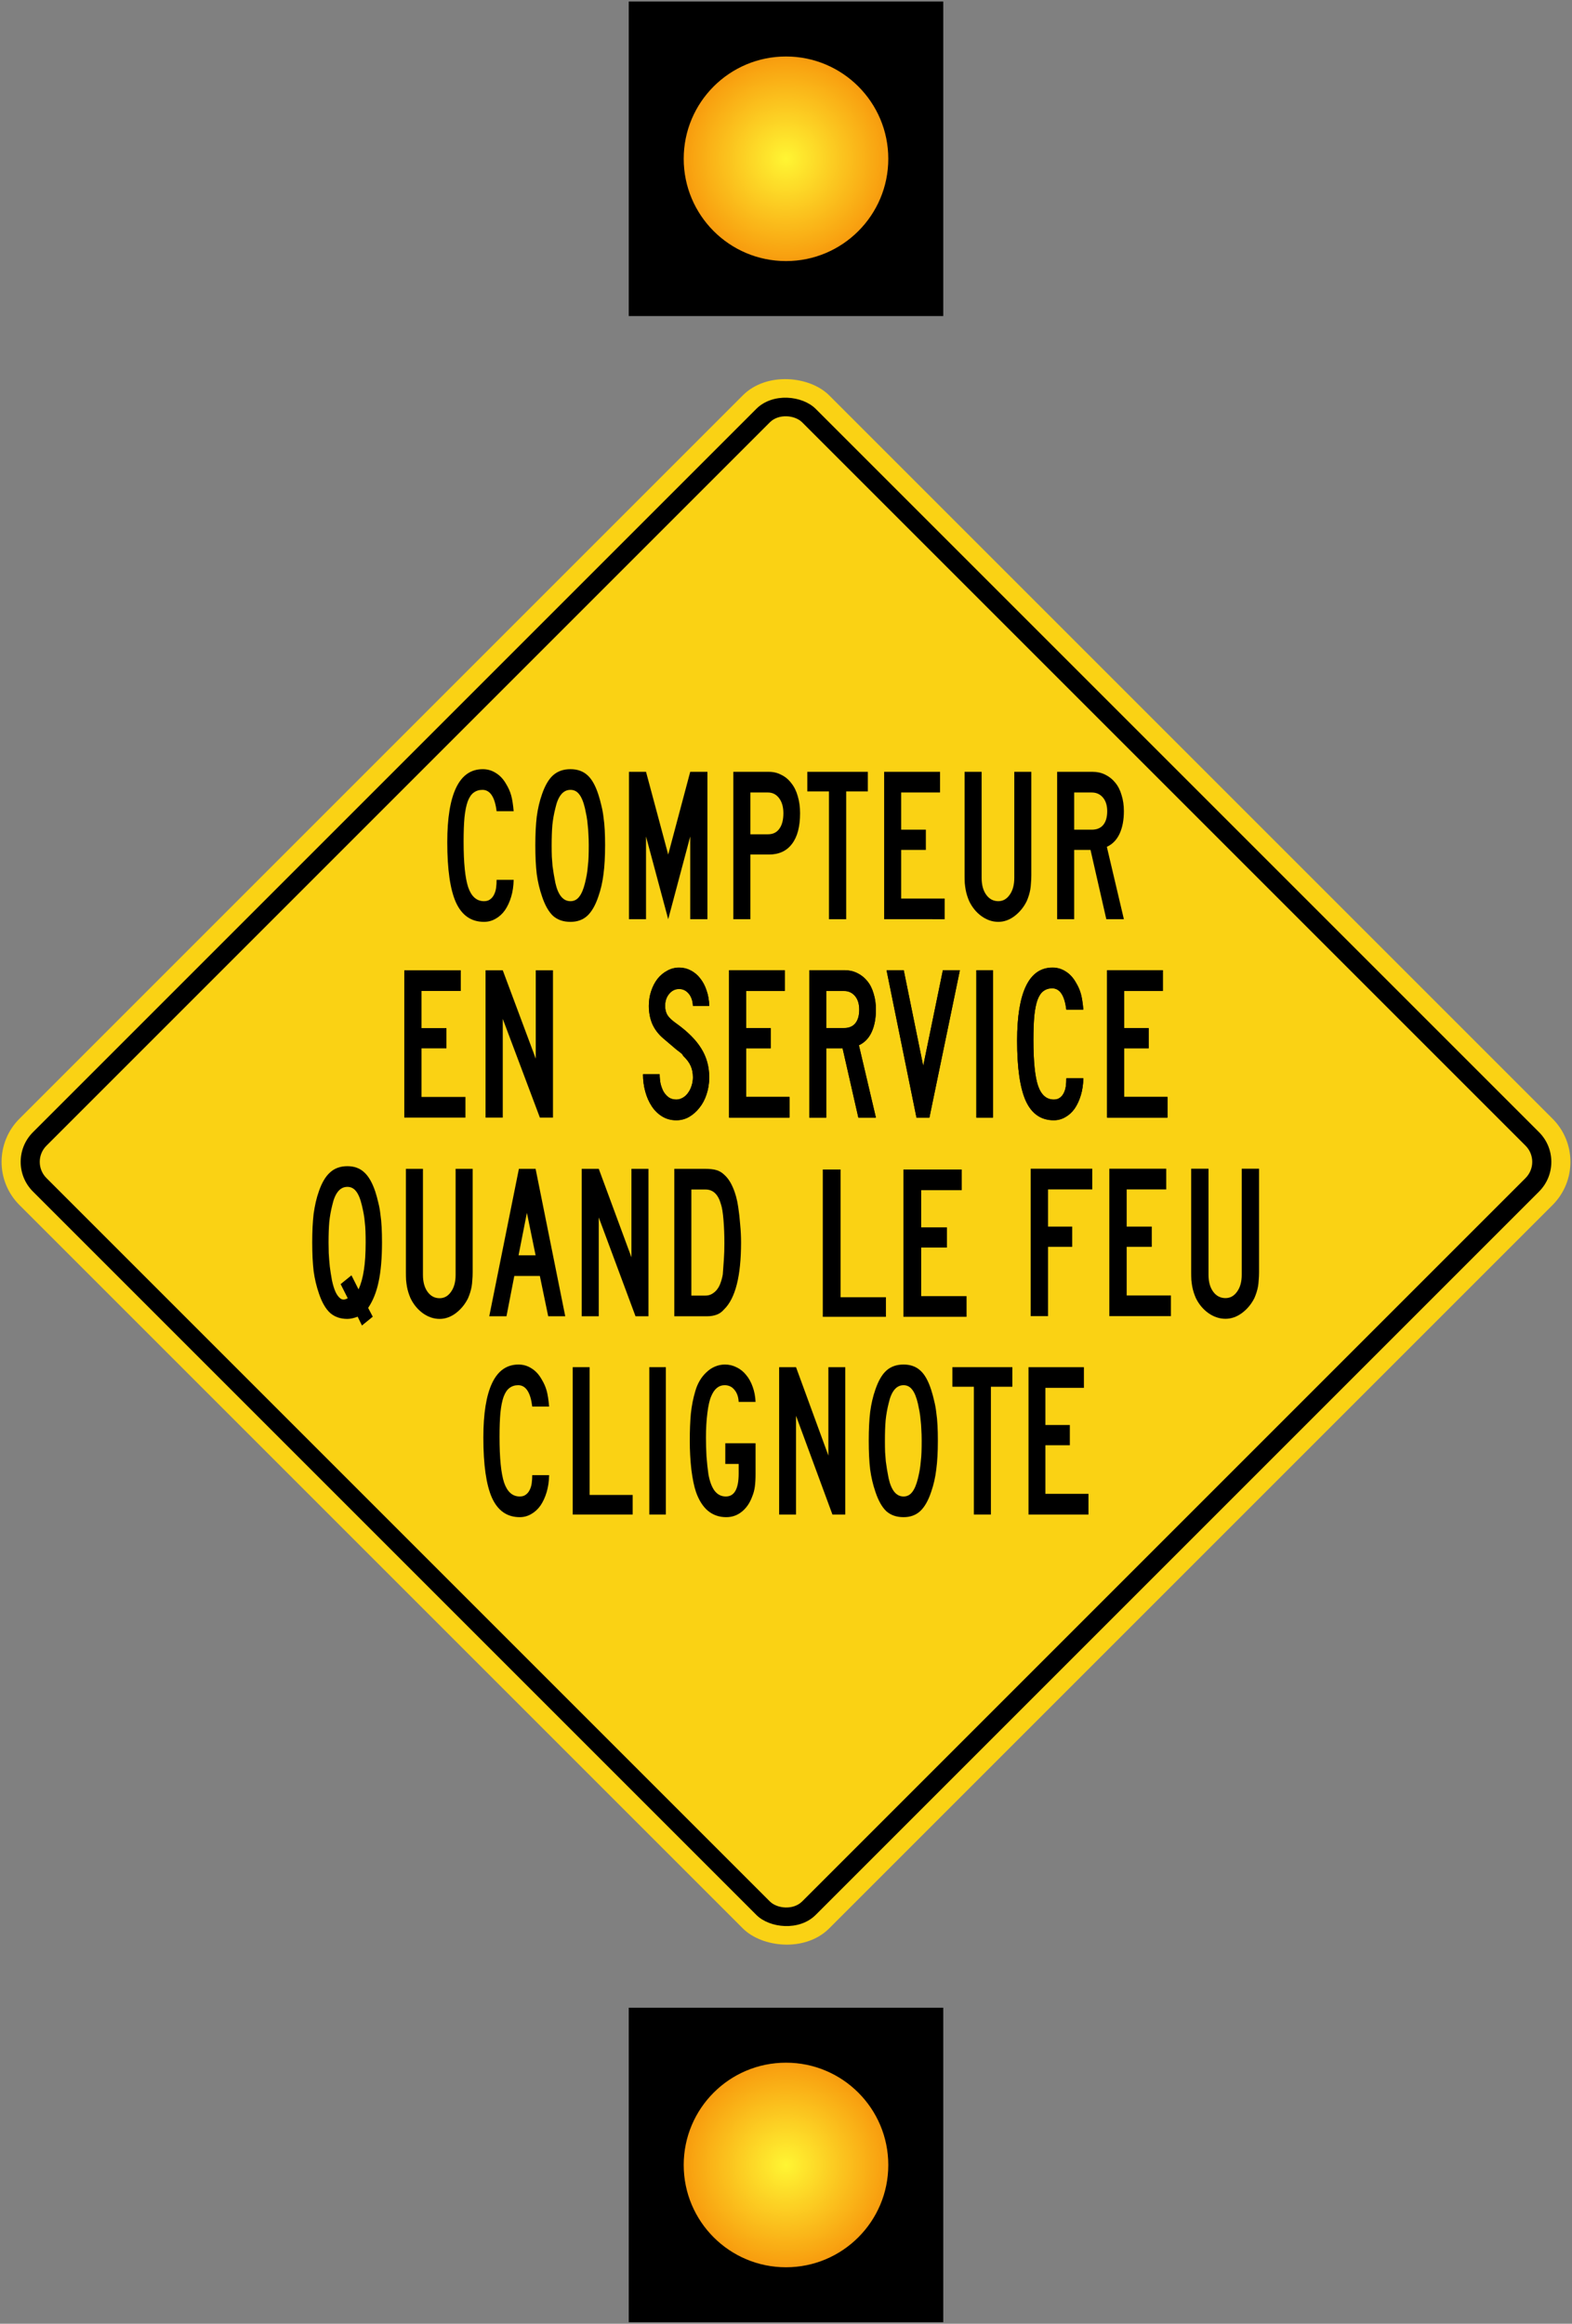
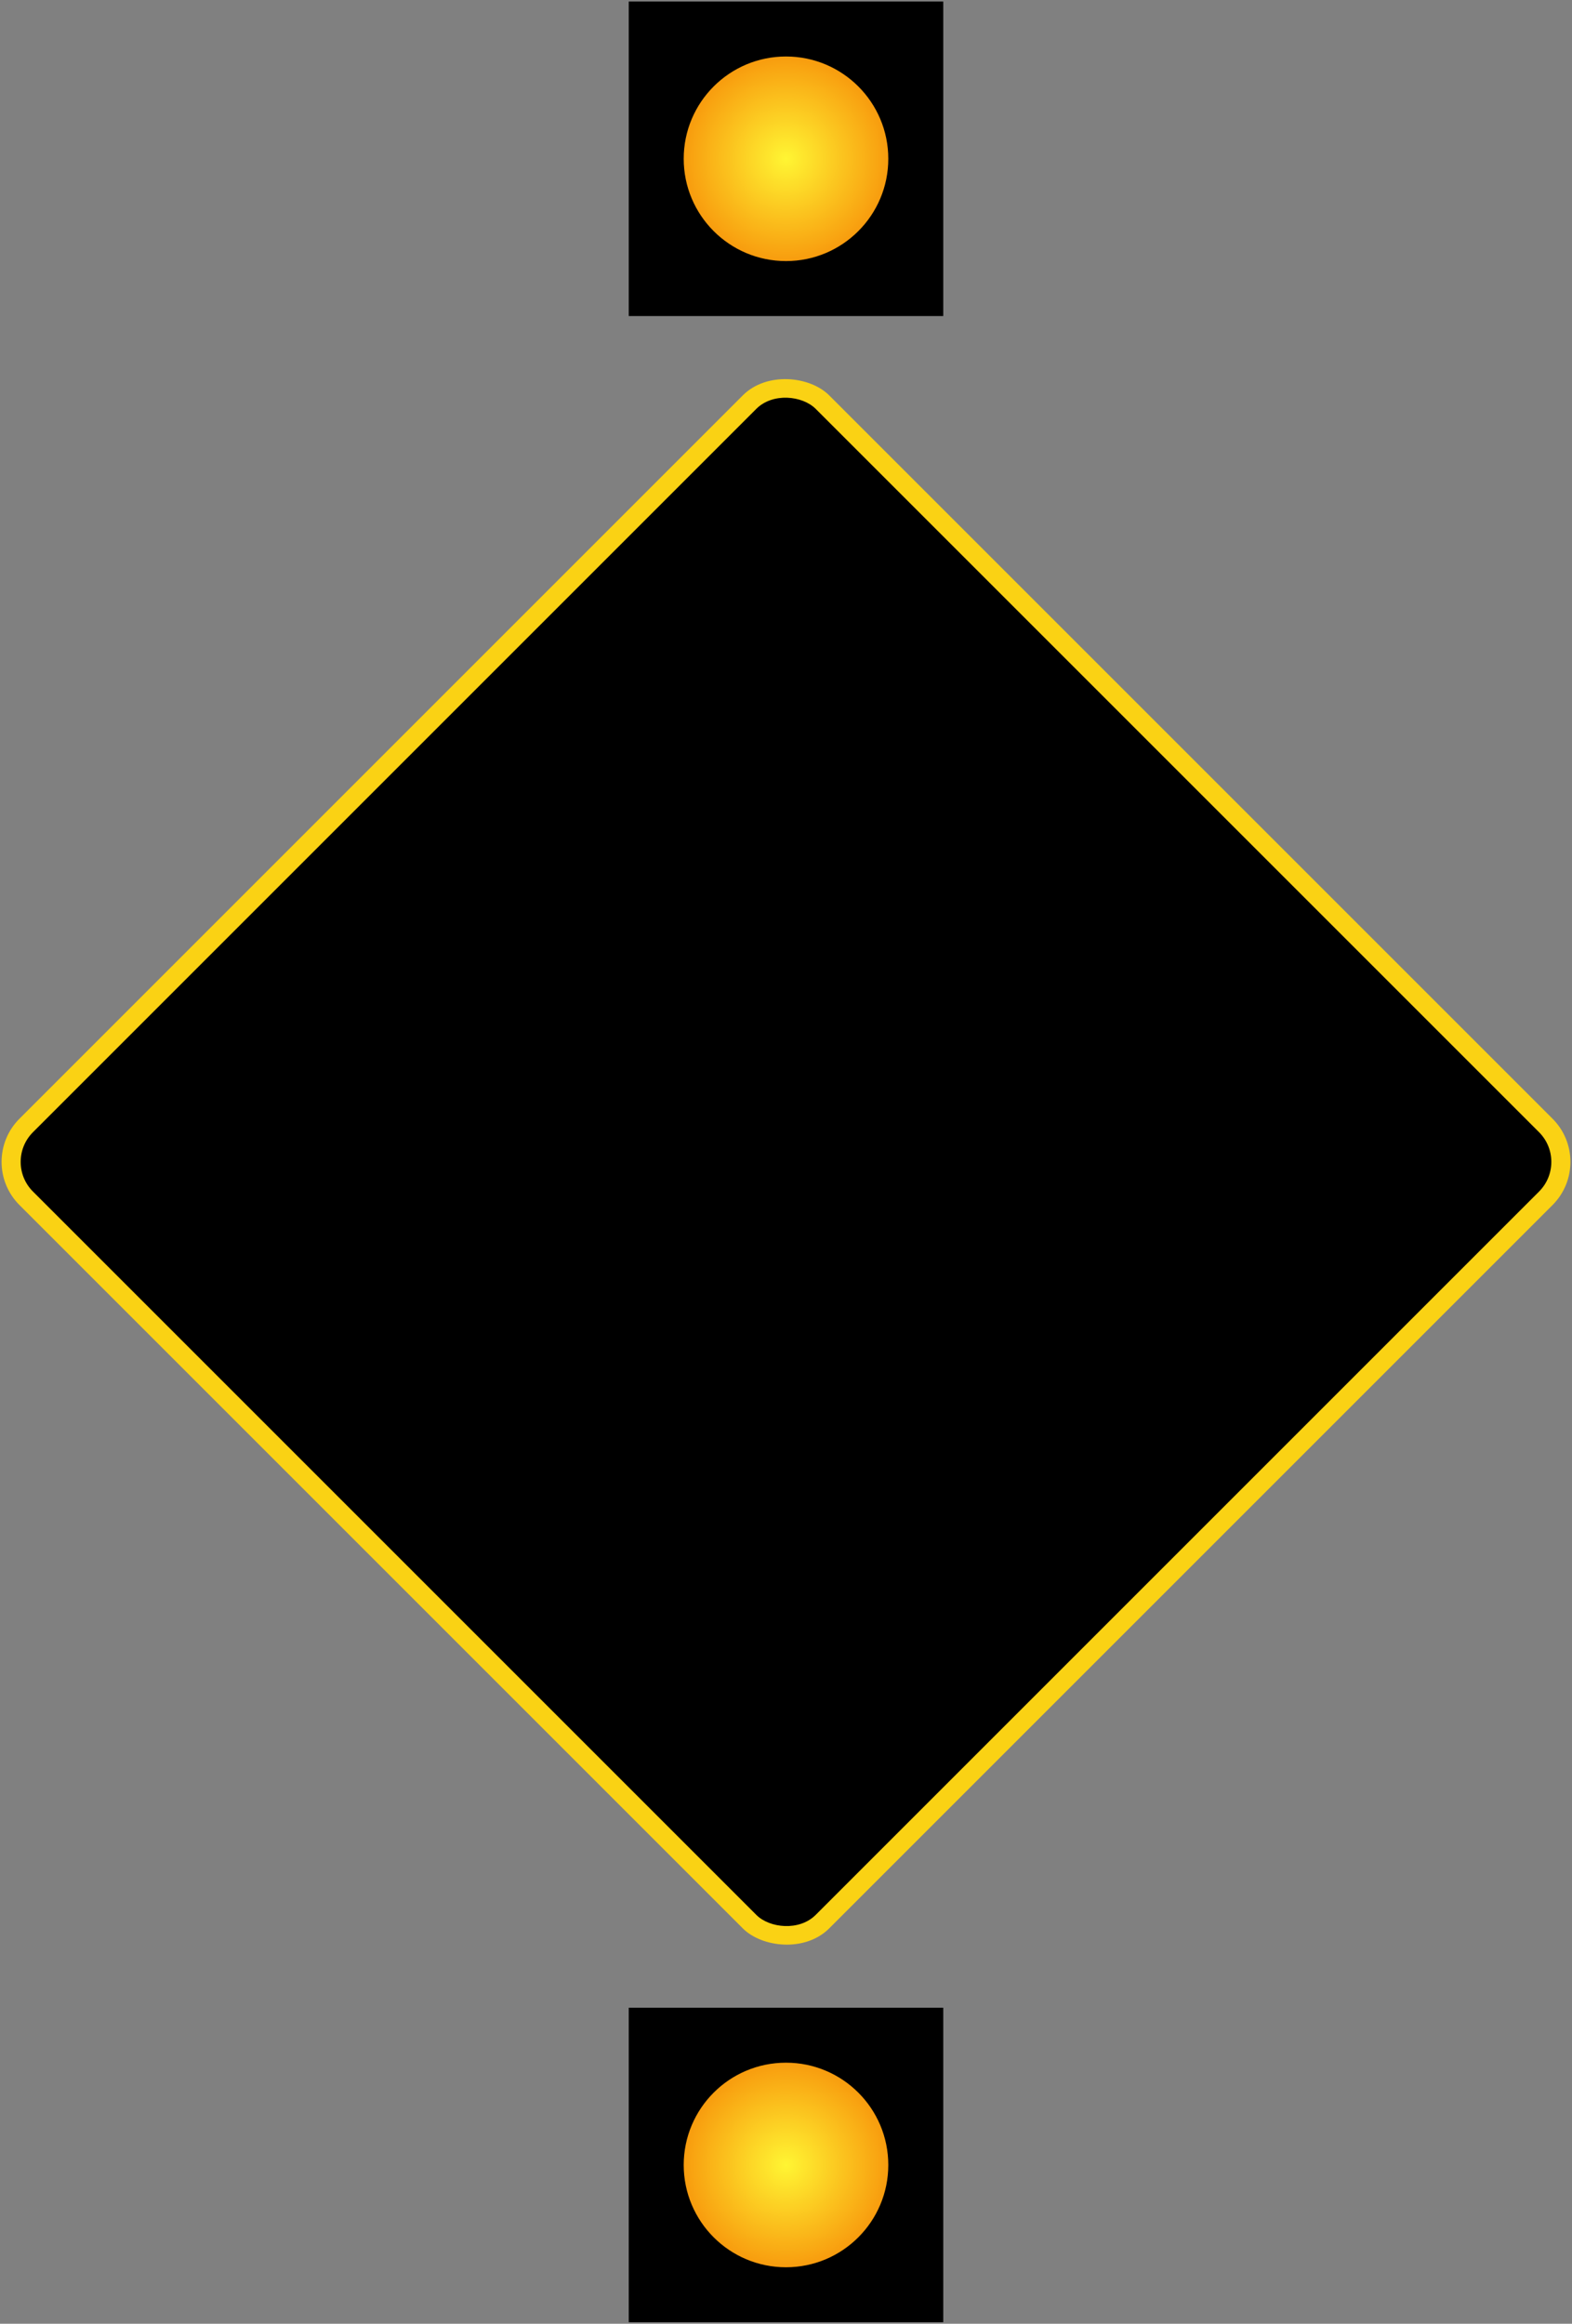
<svg xmlns="http://www.w3.org/2000/svg" xmlns:ns1="http://www.inkscape.org/namespaces/inkscape" xmlns:ns2="http://sodipodi.sourceforge.net/DTD/sodipodi-0.dtd" xmlns:xlink="http://www.w3.org/1999/xlink" width="1029.596mm" height="1522mm" viewBox="0 0 1029.596 1522" version="1.1" id="svg8" ns1:version="0.92.4 (5da689c313, 2019-01-14)" ns2:docname="Ontario_Wb-7.svg">
  <rect x="0" y="0" width="1029.596" height="1522" fill="#808080" stroke="none" />
  <defs id="defs2">
    <radialGradient fx="0" fy="0" cx="0" cy="0" r="1" gradientUnits="userSpaceOnUse" gradientTransform="matrix(84.061,0,0,84.061,2428.52,-1626.209)" spreadMethod="pad" id="radialGradient3010">
      <stop style="stop-opacity:1;stop-color:#fff533" offset="0" id="stop3006" />
      <stop style="stop-opacity:1;stop-color:#f89c0e" offset="1" id="stop3008" />
    </radialGradient>
    <radialGradient ns1:collect="always" xlink:href="#radialGradient3010" id="radialGradient141" gradientUnits="userSpaceOnUse" gradientTransform="matrix(67.003,0,0,-66.999,514.796,-1120.999)" cx="0" cy="0" fx="0" fy="0" r="1" spreadMethod="pad" />
    <radialGradient fx="0" fy="0" cx="0" cy="0" r="1" gradientUnits="userSpaceOnUse" gradientTransform="matrix(84.061,0,0,84.061,2428.52,-1626.209)" spreadMethod="pad" id="radialGradient138">
      <stop style="stop-opacity:1;stop-color:#fff533" offset="0" id="stop134" />
      <stop style="stop-opacity:1;stop-color:#f89c0e" offset="1" id="stop136" />
    </radialGradient>
    <radialGradient ns1:collect="always" xlink:href="#radialGradient3010" id="radialGradient1273" gradientUnits="userSpaceOnUse" gradientTransform="matrix(67.003,0,0,-66.999,514.796,193.001)" cx="0" cy="0" fx="0" fy="0" r="1" spreadMethod="pad" />
  </defs>
  <ns2:namedview id="base" pagecolor="#ffffff" bordercolor="#666666" borderopacity="1.0" ns1:pageopacity="0.0" ns1:pageshadow="2" ns1:zoom="0.0767582" ns1:cx="3165.4638" ns1:cy="2295.5164" ns1:document-units="mm" ns1:current-layer="layer1" showgrid="false" ns1:window-width="1920" ns1:window-height="1057" ns1:window-x="-8" ns1:window-y="-8" ns1:window-maximized="1" showborder="true" ns1:snap-global="false" />
  <g ns1:label="Layer 1" ns1:groupmode="layer" id="layer1" transform="translate(0,1225)">
    <rect y="-1224" x="411.798" height="206" width="206" id="rect133" style="opacity:1;fill:#000000;fill-opacity:1;fill-rule:nonzero;stroke:none;stroke-width:7.079;stroke-linecap:square;stroke-linejoin:round;stroke-miterlimit:5.5;stroke-dasharray:none;stroke-opacity:1" />
    <path ns1:connector-curvature="0" id="path135" style="fill:url(#radialGradient141);stroke:none;stroke-width:3.557" d="m 447.798,-1121 c 0,-37.012 29.993,-67 67,-67 v 0 c 37.003,0 67,29.988 67,67 v 0 c 0,36.994 -29.997,67 -67,67 v 0 c -37.007,0 -67,-30.006 -67,-67" ns2:nodetypes="cccccccc" />
    <rect style="opacity:1;fill:#000000;fill-opacity:1;fill-rule:nonzero;stroke:none;stroke-width:7.079;stroke-linecap:square;stroke-linejoin:round;stroke-miterlimit:5.5;stroke-dasharray:none;stroke-opacity:1" id="rect1269" width="206" height="206" x="411.798" y="90" />
    <path ns2:nodetypes="cccccccc" d="m 447.798,193 c 0,-37.012 29.993,-67 67,-67 v 0 c 37.003,0 67,29.988 67,67 v 0 c 0,36.994 -29.997,67 -67,67 v 0 c -37.007,0 -67,-30.006 -67,-67" style="fill:url(#radialGradient1273);stroke:none;stroke-width:3.557" id="path1271" ns1:connector-curvature="0" />
    <rect style="opacity:1;fill:#fad214;fill-opacity:1;fill-rule:nonzero;stroke:none;stroke-width:11.58;stroke-linecap:round;stroke-linejoin:round;stroke-miterlimit:4;stroke-dasharray:none;stroke-opacity:1" id="rect1383-9" width="750" height="750" x="317.115" y="-339.081" rx="40" ry="40" transform="rotate(-45)" />
    <rect ry="27.5" rx="27.5" y="-326.581" x="329.615" height="725" width="725" id="rect1396-5" style="opacity:1;fill:#000000;fill-opacity:1;fill-rule:nonzero;stroke:none;stroke-width:11.194;stroke-linecap:round;stroke-linejoin:round;stroke-miterlimit:4;stroke-dasharray:none;stroke-opacity:1" transform="rotate(-45)" />
-     <rect ry="15" rx="15" y="-314.081" x="342.115" height="700" width="700" id="rect1398-8" style="opacity:1;fill:#fad214;fill-opacity:1;fill-rule:nonzero;stroke:none;stroke-width:10.808;stroke-linecap:round;stroke-linejoin:round;stroke-miterlimit:4;stroke-dasharray:none;stroke-opacity:1" transform="rotate(-45)" />
    <g aria-label="COMPTEUR" transform="matrix(0.898,0,0,1.113,1,-247.202)" style="font-style:normal;font-variant:normal;font-weight:normal;font-stretch:normal;font-size:129.465px;line-height:1.25;font-family:'Roadgeek 2005 Series C';-inkscape-font-specification:'Roadgeek 2005 Series C';letter-spacing:0px;word-spacing:0px;fill:#000000;fill-opacity:1;stroke:none;stroke-width:3.237" id="text3188">
      <path d="m 361.092,-401.154 q -1.942,-12.558 -10.357,-12.558 -3.754,0 -6.473,1.683 -2.589,1.554 -4.272,5.179 -1.554,3.496 -2.33,9.321 -0.647,5.826 -0.647,14.241 0,18.772 3.366,26.929 3.496,8.156 11.522,8.156 2.719,0 4.402,-1.036 1.813,-1.036 2.848,-2.719 1.165,-1.812 1.554,-4.013 0.388,-2.33 0.388,-4.79 h 12.429 q -0.129,5.438 -1.813,9.969 -1.683,4.531 -4.531,7.897 -2.848,3.237 -6.862,5.049 -3.884,1.813 -8.415,1.813 -13.982,0 -20.455,-11.393 -6.344,-11.393 -6.344,-35.473 0,-21.232 6.473,-32.107 6.473,-10.875 19.42,-10.875 5.308,0 9.71,2.33 4.402,2.201 7.379,6.473 2.46,3.237 3.625,6.603 1.165,3.366 1.813,9.321 z" style="font-style:normal;font-variant:normal;font-weight:normal;font-stretch:normal;font-family:'Roadgeek 2005 Series C';-inkscape-font-specification:'Roadgeek 2005 Series C';fill:#000000;stroke:none;stroke-width:3.237" id="path3953" ns1:connector-curvature="0" />
      <path d="m 440.207,-381.087 q 0,9.969 -1.165,16.96 -1.036,6.991 -3.754,13.205 -3.237,7.768 -8.156,11.393 -4.79,3.496 -12.17,3.496 -7.768,0 -12.688,-3.496 -4.79,-3.625 -8.027,-11.393 -2.719,-6.344 -3.884,-13.205 -1.036,-6.991 -1.036,-16.96 0,-9.839 1.036,-16.83 1.165,-7.121 3.884,-13.335 3.366,-7.768 8.156,-11.134 4.92,-3.496 12.558,-3.496 7.509,0 12.299,3.496 4.79,3.366 8.027,11.393 1.295,3.237 2.201,6.473 1.036,3.237 1.554,6.862 0.647,3.496 0.906,7.638 0.259,4.013 0.259,8.933 z m -11.911,0 q 0,-3.625 -0.259,-6.603 -0.129,-2.978 -0.518,-5.438 -0.259,-2.589 -0.777,-4.92 -0.518,-2.33 -1.165,-4.661 -1.683,-5.826 -4.272,-8.415 -2.46,-2.589 -6.344,-2.589 -8.027,0 -11.005,10.746 -1.554,4.92 -2.201,9.969 -0.518,4.92 -0.518,12.17 0,3.496 0.129,6.473 0.259,2.848 0.518,5.438 0.388,2.46 0.906,4.92 0.518,2.46 1.165,5.049 2.978,10.746 11.005,10.746 3.884,0 6.344,-2.589 2.589,-2.589 4.272,-8.156 0.777,-2.589 1.295,-4.92 0.518,-2.46 0.777,-5.049 0.388,-2.589 0.518,-5.438 0.129,-2.978 0.129,-6.732 z" style="font-style:normal;font-variant:normal;font-weight:normal;font-stretch:normal;font-family:'Roadgeek 2005 Series C';-inkscape-font-specification:'Roadgeek 2005 Series C';fill:#000000;stroke:none;stroke-width:3.237" id="path3955" ns1:connector-curvature="0" />
      <path d="m 502.301,-337.587 v -48.679 l -16.054,48.679 -16.183,-48.679 v 48.679 h -12.429 v -86.741 h 12.429 l 16.183,48.679 16.054,-48.679 h 12.558 v 86.741 z" style="font-style:normal;font-variant:normal;font-weight:normal;font-stretch:normal;font-family:'Roadgeek 2005 Series C';-inkscape-font-specification:'Roadgeek 2005 Series C';fill:#000000;stroke:none;stroke-width:3.237" id="path3957" ns1:connector-curvature="0" />
      <path d="m 582.426,-399.989 q 0,11.911 -5.955,18.125 -5.826,6.214 -16.83,6.214 h -13.464 v 38.063 h -12.429 v -86.741 h 25.893 q 5.049,0 9.192,1.813 4.272,1.683 7.25,4.92 3.107,3.107 4.661,7.638 1.683,4.531 1.683,9.969 z m -12.17,0 q 0,-5.438 -3.107,-8.804 -3.107,-3.366 -8.156,-3.366 h -12.817 v 24.598 h 12.817 q 5.438,0 8.286,-3.237 2.978,-3.237 2.978,-9.192 z" style="font-style:normal;font-variant:normal;font-weight:normal;font-stretch:normal;font-family:'Roadgeek 2005 Series C';-inkscape-font-specification:'Roadgeek 2005 Series C';fill:#000000;stroke:none;stroke-width:3.237" id="path3959" ns1:connector-curvature="0" />
      <path d="m 616.054,-412.806 v 75.219 h -12.558 v -75.219 h -15.795 v -11.522 h 44.147 v 11.522 z" style="font-style:normal;font-variant:normal;font-weight:normal;font-stretch:normal;font-family:'Roadgeek 2005 Series C';-inkscape-font-specification:'Roadgeek 2005 Series C';fill:#000000;stroke:none;stroke-width:3.237" id="path3961" ns1:connector-curvature="0" />
      <path d="m 643.742,-337.587 v -86.741 h 40.781 v 12.17 h -28.353 v 21.88 h 17.996 v 11.911 h -17.996 v 28.612 h 31.719 v 12.17 z" style="font-style:normal;font-variant:normal;font-weight:normal;font-stretch:normal;font-family:'Roadgeek 2005 Series C';-inkscape-font-specification:'Roadgeek 2005 Series C';fill:#000000;stroke:none;stroke-width:3.237" id="path3963" ns1:connector-curvature="0" />
      <path d="m 751.084,-363.48 q 0,2.589 -0.259,4.661 -0.129,2.071 -0.518,3.884 -0.388,1.683 -1.036,3.366 -0.647,1.683 -1.554,3.366 -3.237,5.308 -8.933,8.804 -5.567,3.366 -11.781,3.366 -6.473,0 -12.299,-3.366 -5.696,-3.366 -8.933,-8.804 -0.906,-1.683 -1.554,-3.366 -0.647,-1.683 -1.036,-3.366 -0.388,-1.812 -0.647,-3.884 -0.129,-2.071 -0.129,-4.661 v -60.848 h 12.429 v 62.402 q 0,6.214 3.366,9.969 3.366,3.754 8.804,3.754 5.049,0 8.286,-3.754 3.366,-3.754 3.366,-9.969 v -62.402 h 12.429 z" style="font-style:normal;font-variant:normal;font-weight:normal;font-stretch:normal;font-family:'Roadgeek 2005 Series C';-inkscape-font-specification:'Roadgeek 2005 Series C';fill:#000000;stroke:none;stroke-width:3.237" id="path3965" ns1:connector-curvature="0" />
      <path d="m 805.781,-337.587 -11.522,-40.781 h -11.911 v 40.781 h -12.429 v -86.741 h 25.893 q 5.049,0 9.192,1.683 4.272,1.683 7.25,4.661 3.107,2.978 4.661,7.379 1.683,4.272 1.683,9.451 0,7.768 -3.107,13.205 -3.107,5.438 -9.321,7.768 l 12.429,42.594 z m 0.647,-63.567 q 0,-5.049 -3.107,-8.027 -3.107,-2.978 -8.156,-2.978 h -12.817 v 21.88 h 12.817 q 5.438,0 8.286,-2.719 2.978,-2.848 2.978,-8.156 z" style="font-style:normal;font-variant:normal;font-weight:normal;font-stretch:normal;font-family:'Roadgeek 2005 Series C';-inkscape-font-specification:'Roadgeek 2005 Series C';fill:#000000;stroke:none;stroke-width:3.237" id="path3967" ns1:connector-curvature="0" />
    </g>
    <g aria-label="CLIGNOTE" transform="matrix(0.894,0,0,1.118,199.065,-528.202)" style="font-style:normal;font-variant:normal;font-weight:normal;font-stretch:normal;font-size:128.84px;line-height:1.25;font-family:'Roadgeek 2005 Series C';-inkscape-font-specification:'Roadgeek 2005 Series C';letter-spacing:0px;word-spacing:0px;fill:#000000;fill-opacity:1;stroke:none;stroke-width:3.221" id="text3251">
      <path d="m 167.263,200.756 q -1.933,-12.498 -10.307,-12.498 -3.736,0 -6.442,1.675 -2.577,1.546 -4.252,5.154 -1.546,3.479 -2.319,9.277 -0.644,5.798 -0.644,14.172 0,18.682 3.35,26.799 3.479,8.117 11.467,8.117 2.706,0 4.381,-1.031 1.804,-1.031 2.834,-2.706 1.16,-1.804 1.546,-3.994 0.387,-2.319 0.387,-4.767 h 12.369 q -0.129,5.411 -1.804,9.921 -1.675,4.509 -4.509,7.859 -2.834,3.221 -6.829,5.025 -3.865,1.804 -8.375,1.804 -13.915,0 -20.357,-11.338 -6.313,-11.338 -6.313,-35.302 0,-21.13 6.442,-31.952 6.442,-10.823 19.326,-10.823 5.282,0 9.663,2.319 4.381,2.19 7.344,6.442 2.448,3.221 3.608,6.571 1.16,3.35 1.804,9.277 z" style="font-style:normal;font-variant:normal;font-weight:normal;font-stretch:normal;font-family:'Roadgeek 2005 Series C';-inkscape-font-specification:'Roadgeek 2005 Series C';fill:#000000;stroke:none;stroke-width:3.221" id="path3921" ns1:connector-curvature="0" />
      <path d="m 196.909,264.017 v -86.323 h 12.369 v 74.856 h 31.566 v 11.467 z" style="font-style:normal;font-variant:normal;font-weight:normal;font-stretch:normal;font-family:'Roadgeek 2005 Series C';-inkscape-font-specification:'Roadgeek 2005 Series C';fill:#000000;stroke:none;stroke-width:3.221" id="path3923" ns1:connector-curvature="0" />
      <path d="m 253.025,264.017 v -86.323 h 12.111 v 86.323 z" style="font-style:normal;font-variant:normal;font-weight:normal;font-stretch:normal;font-family:'Roadgeek 2005 Series C';-inkscape-font-specification:'Roadgeek 2005 Series C';fill:#000000;stroke:none;stroke-width:3.221" id="path3925" ns1:connector-curvature="0" />
      <path d="m 330.868,240.052 q 0,4.509 -0.515,7.602 -0.515,3.092 -1.933,5.798 -2.577,5.669 -7.602,8.89 -4.896,3.221 -11.467,3.221 -7.73,0 -13.399,-3.736 -5.54,-3.736 -8.761,-11.08 -2.061,-4.896 -3.35,-13.013 -1.16,-8.246 -1.16,-16.749 0,-9.148 0.773,-15.976 0.902,-6.957 3.221,-13.142 1.16,-3.35 3.221,-6.184 2.19,-2.963 5.025,-5.025 2.834,-2.19 6.313,-3.35 3.479,-1.16 7.215,-1.16 4.638,0 8.632,1.675 3.994,1.546 6.957,4.509 2.963,2.834 4.767,6.957 1.804,3.994 2.061,8.761 h -12.369 q -0.258,-4.381 -3.092,-7.086 -2.706,-2.706 -7.215,-2.706 -6.442,0 -9.792,6.442 -1.804,3.221 -2.834,9.921 -1.031,6.571 -1.031,14.301 0,5.411 0.387,10.951 0.515,5.54 1.417,10.565 1.417,6.313 4.509,9.663 3.221,3.35 8.246,3.35 9.405,0 9.405,-13.399 v -5.669 h -9.792 V 222.273 h 22.161 z" style="font-style:normal;font-variant:normal;font-weight:normal;font-stretch:normal;font-family:'Roadgeek 2005 Series C';-inkscape-font-specification:'Roadgeek 2005 Series C';fill:#000000;stroke:none;stroke-width:3.221" id="path3927" ns1:connector-curvature="0" />
      <path d="m 387.184,264.017 -26.67,-57.849 v 57.849 h -12.369 v -86.323 h 12.369 l 23.707,51.794 v -51.794 h 12.369 v 86.323 z" style="font-style:normal;font-variant:normal;font-weight:normal;font-stretch:normal;font-family:'Roadgeek 2005 Series C';-inkscape-font-specification:'Roadgeek 2005 Series C';fill:#000000;stroke:none;stroke-width:3.221" id="path3929" ns1:connector-curvature="0" />
      <path d="m 464.421,220.726 q 0,9.921 -1.16,16.878 -1.031,6.957 -3.736,13.142 -3.221,7.73 -8.117,11.338 -4.767,3.479 -12.111,3.479 -7.73,0 -12.626,-3.479 -4.767,-3.608 -7.988,-11.338 -2.706,-6.313 -3.865,-13.142 -1.031,-6.957 -1.031,-16.878 0,-9.792 1.031,-16.749 1.16,-7.086 3.865,-13.271 3.35,-7.73 8.117,-11.08 4.896,-3.479 12.498,-3.479 7.473,0 12.24,3.479 4.767,3.35 7.988,11.338 1.288,3.221 2.19,6.442 1.031,3.221 1.546,6.829 0.644,3.479 0.902,7.602 0.258,3.994 0.258,8.89 z m -11.853,0 q 0,-3.608 -0.258,-6.571 -0.129,-2.963 -0.515,-5.411 -0.258,-2.577 -0.773,-4.896 -0.515,-2.319 -1.16,-4.638 -1.675,-5.798 -4.252,-8.375 -2.448,-2.577 -6.313,-2.577 -7.988,0 -10.951,10.694 -1.546,4.896 -2.19,9.921 -0.515,4.896 -0.515,12.111 0,3.479 0.129,6.442 0.258,2.834 0.515,5.411 0.387,2.448 0.902,4.896 0.515,2.448 1.16,5.025 2.963,10.694 10.951,10.694 3.865,0 6.313,-2.577 2.577,-2.577 4.252,-8.117 0.773,-2.577 1.288,-4.896 0.515,-2.448 0.773,-5.025 0.387,-2.577 0.515,-5.411 0.129,-2.963 0.129,-6.7 z" style="font-style:normal;font-variant:normal;font-weight:normal;font-stretch:normal;font-family:'Roadgeek 2005 Series C';-inkscape-font-specification:'Roadgeek 2005 Series C';fill:#000000;stroke:none;stroke-width:3.221" id="path3931" ns1:connector-curvature="0" />
-       <path d="m 503.283,189.161 v 74.856 h -12.498 v -74.856 h -15.719 v -11.467 h 43.935 v 11.467 z" style="font-style:normal;font-variant:normal;font-weight:normal;font-stretch:normal;font-family:'Roadgeek 2005 Series C';-inkscape-font-specification:'Roadgeek 2005 Series C';fill:#000000;stroke:none;stroke-width:3.221" id="path3933" ns1:connector-curvature="0" />
+       <path d="m 503.283,189.161 h -12.498 v -74.856 h -15.719 v -11.467 h 43.935 v 11.467 z" style="font-style:normal;font-variant:normal;font-weight:normal;font-stretch:normal;font-family:'Roadgeek 2005 Series C';-inkscape-font-specification:'Roadgeek 2005 Series C';fill:#000000;stroke:none;stroke-width:3.221" id="path3933" ns1:connector-curvature="0" />
      <path d="m 530.837,264.017 v -86.323 h 40.585 v 12.111 h -28.216 v 21.774 h 17.909 v 11.853 h -17.909 v 28.474 h 31.566 v 12.111 z" style="font-style:normal;font-variant:normal;font-weight:normal;font-stretch:normal;font-family:'Roadgeek 2005 Series C';-inkscape-font-specification:'Roadgeek 2005 Series C';fill:#000000;stroke:none;stroke-width:3.221" id="path3935" ns1:connector-curvature="0" />
    </g>
    <g aria-label="SERVICE" transform="matrix(0.897,0,0,1.114,175.177,-528.202)" style="font-style:normal;font-variant:normal;font-weight:normal;font-stretch:normal;font-size:129.289px;line-height:1.25;font-family:'Roadgeek 2005 Series C';-inkscape-font-specification:'Roadgeek 2005 Series C';letter-spacing:0px;word-spacing:0px;fill:#000000;fill-opacity:1;stroke:none;stroke-width:3.232" id="text3283-3">
      <path d="m 322.544,7.987 q 0,5.301 -1.939,9.955 -1.81,4.525 -5.172,7.887 -3.232,3.362 -7.628,5.43 -4.267,1.939 -9.309,1.939 -5.689,0 -10.214,-2.198 -4.525,-2.198 -7.628,-5.947 -3.103,-3.749 -4.784,-8.662 -1.681,-4.913 -1.681,-10.214 h 12.153 q 0,2.715 0.646,5.43 0.776,2.586 2.198,4.784 1.551,2.069 3.749,3.362 2.327,1.293 5.559,1.293 2.456,0 4.654,-1.034 2.327,-1.034 3.879,-2.844 1.681,-1.81 2.586,-4.137 1.034,-2.456 1.034,-5.042 0,-3.749 -1.551,-6.594 -1.551,-2.974 -5.43,-5.947 -0.646,-0.646 -0.517,-0.646 0.129,-0.129 -0.776,-0.776 -0.905,-0.646 -3.879,-2.456 -2.844,-1.939 -9.438,-6.464 -5.301,-3.62 -8.016,-8.404 -2.586,-4.913 -2.586,-10.731 0,-4.654 1.681,-8.662 1.681,-4.137 4.654,-7.24 3.103,-3.103 7.111,-4.784 4.008,-1.81 8.662,-1.81 4.654,0 8.533,1.681 4.008,1.681 6.852,4.654 2.974,2.974 4.654,7.111 1.81,4.137 1.939,9.05 h -11.895 q -0.259,-4.525 -3.103,-7.24 -2.844,-2.715 -6.982,-2.715 -4.267,0 -7.24,2.844 -2.974,2.844 -2.974,7.111 0,3.232 1.681,5.43 1.681,2.198 6.464,4.913 12.541,7.24 18.23,14.739 5.818,7.499 5.818,16.937 z" style="font-style:normal;font-variant:normal;font-weight:normal;font-stretch:normal;font-family:'Roadgeek 2005 Series C';-inkscape-font-specification:'Roadgeek 2005 Series C';fill:#000000;stroke-width:3.232" id="path3938" ns1:connector-curvature="0" />
      <path d="m 337.04,31.647 v -86.624 h 40.726 v 12.153 h -28.314 v 21.85 h 17.971 v 11.895 h -17.971 V 19.494 h 31.676 V 31.647 Z" style="font-style:normal;font-variant:normal;font-weight:normal;font-stretch:normal;font-family:'Roadgeek 2005 Series C';-inkscape-font-specification:'Roadgeek 2005 Series C';fill:#000000;stroke-width:3.232" id="path3940" ns1:connector-curvature="0" />
      <path d="M 431.438,31.647 419.931,-9.079 H 408.036 V 31.647 h -12.412 v -86.624 h 25.858 q 5.042,0 9.18,1.681 4.267,1.681 7.24,4.654 3.103,2.974 4.654,7.369 1.681,4.267 1.681,9.438 0,7.757 -3.103,13.188 -3.103,5.43 -9.309,7.757 l 12.412,42.536 z m 0.646,-63.481 q 0,-5.042 -3.103,-8.016 -3.103,-2.974 -8.145,-2.974 h -12.8 v 21.85 h 12.8 q 5.43,0 8.275,-2.715 2.974,-2.844 2.974,-8.145 z" style="font-style:normal;font-variant:normal;font-weight:normal;font-stretch:normal;font-family:'Roadgeek 2005 Series C';-inkscape-font-specification:'Roadgeek 2005 Series C';fill:#000000;stroke-width:3.232" id="path3942" ns1:connector-curvature="0" />
      <path d="m 483.319,31.647 h -9.438 l -21.85,-86.624 h 12.541 l 14.222,56.241 14.351,-56.241 h 12.412 z" style="font-style:normal;font-variant:normal;font-weight:normal;font-stretch:normal;font-family:'Roadgeek 2005 Series C';-inkscape-font-specification:'Roadgeek 2005 Series C';fill:#000000;stroke-width:3.232" id="path3944" ns1:connector-curvature="0" />
      <path d="m 517.591,31.647 v -86.624 h 12.153 V 31.647 Z" style="font-style:normal;font-variant:normal;font-weight:normal;font-stretch:normal;font-family:'Roadgeek 2005 Series C';-inkscape-font-specification:'Roadgeek 2005 Series C';fill:#000000;stroke-width:3.232" id="path3946" ns1:connector-curvature="0" />
      <path d="m 583.294,-31.834 q -1.939,-12.541 -10.343,-12.541 -3.749,0 -6.464,1.681 -2.586,1.551 -4.267,5.172 -1.551,3.491 -2.327,9.309 -0.646,5.818 -0.646,14.222 0,18.747 3.362,26.892 3.491,8.145 11.507,8.145 2.715,0 4.396,-1.034 1.81,-1.034 2.844,-2.715 1.164,-1.81 1.551,-4.008 0.388,-2.327 0.388,-4.784 h 12.412 q -0.129,5.43 -1.81,9.955 -1.681,4.525 -4.525,7.887 -2.844,3.232 -6.852,5.042 -3.879,1.81 -8.404,1.81 -13.963,0 -20.428,-11.377 -6.335,-11.377 -6.335,-35.425 0,-21.203 6.464,-32.064 6.464,-10.86 19.393,-10.86 5.301,0 9.697,2.327 4.396,2.198 7.369,6.464 2.457,3.232 3.62,6.594 1.164,3.362 1.81,9.309 z" style="font-style:normal;font-variant:normal;font-weight:normal;font-stretch:normal;font-family:'Roadgeek 2005 Series C';-inkscape-font-specification:'Roadgeek 2005 Series C';fill:#000000;stroke-width:3.232" id="path3948" ns1:connector-curvature="0" />
      <path d="m 613.042,31.647 v -86.624 h 40.726 v 12.153 h -28.314 v 21.85 h 17.971 v 11.895 h -17.971 V 19.494 h 31.676 V 31.647 Z" style="font-style:normal;font-variant:normal;font-weight:normal;font-stretch:normal;font-family:'Roadgeek 2005 Series C';-inkscape-font-specification:'Roadgeek 2005 Series C';fill:#000000;stroke-width:3.232" id="path3950" ns1:connector-curvature="0" />
    </g>
    <g aria-label="EN" transform="matrix(0.903,0,0,1.107,264.798,-788.202)" style="font-style:normal;font-variant:normal;font-weight:normal;font-stretch:normal;font-size:130.062px;line-height:1.25;font-family:'Roadgeek 2005 Series C';-inkscape-font-specification:'Roadgeek 2005 Series C';letter-spacing:0px;word-spacing:0px;fill:#000000;fill-opacity:1;stroke:none;stroke-width:3.252" id="text3400">
      <path d="M 1.6784668e-7,266.662 V 179.521 H 40.97 v 12.226 H 12.486 v 21.981 H 30.565 v 11.966 H 12.486 v 28.744 h 31.865 v 12.226 z" style="font-style:normal;font-variant:normal;font-weight:normal;font-stretch:normal;font-family:'Roadgeek 2005 Series C';-inkscape-font-specification:'Roadgeek 2005 Series C';fill:#000000;stroke:none;stroke-width:3.252" id="path3465" ns1:connector-curvature="0" />
      <path d="M 98.343,266.662 71.42,208.264 v 58.398 H 58.934 V 179.521 H 71.42 L 95.352,231.806 V 179.521 h 12.486 v 87.142 z" style="font-style:normal;font-variant:normal;font-weight:normal;font-stretch:normal;font-family:'Roadgeek 2005 Series C';-inkscape-font-specification:'Roadgeek 2005 Series C';fill:#000000;stroke:none;stroke-width:3.252" id="path3467" ns1:connector-curvature="0" />
    </g>
    <g aria-label="SERVICE" transform="matrix(0.897,0,0,1.114,264.798,-788.202)" style="font-style:normal;font-variant:normal;font-weight:normal;font-stretch:normal;font-size:129.289px;line-height:1.25;font-family:'Roadgeek 2005 Series C';-inkscape-font-specification:'Roadgeek 2005 Series C';letter-spacing:0px;word-spacing:0px;fill:#000000;fill-opacity:1;stroke:none;stroke-width:3.232" id="text3414">
      <path d="m 222.661,241.277 q 0,5.301 -1.939,9.955 -1.81,4.525 -5.172,7.887 -3.232,3.362 -7.628,5.43 -4.267,1.939 -9.309,1.939 -5.689,0 -10.214,-2.198 -4.525,-2.198 -7.628,-5.947 -3.103,-3.749 -4.784,-8.662 -1.681,-4.913 -1.681,-10.214 h 12.153 q 0,2.715 0.646,5.43 0.776,2.586 2.198,4.784 1.551,2.069 3.749,3.362 2.327,1.293 5.559,1.293 2.456,0 4.654,-1.034 2.327,-1.034 3.879,-2.844 1.681,-1.81 2.586,-4.137 1.034,-2.457 1.034,-5.042 0,-3.749 -1.551,-6.594 -1.551,-2.974 -5.43,-5.947 -0.646,-0.646 -0.517,-0.646 0.129,-0.129 -0.776,-0.776 -0.905,-0.646 -3.879,-2.457 -2.844,-1.939 -9.438,-6.464 -5.301,-3.62 -8.016,-8.404 -2.586,-4.913 -2.586,-10.731 0,-4.654 1.681,-8.662 1.681,-4.137 4.654,-7.24 3.103,-3.103 7.111,-4.784 4.008,-1.81 8.662,-1.81 4.654,0 8.533,1.681 4.008,1.681 6.852,4.654 2.974,2.974 4.654,7.111 1.81,4.137 1.939,9.05 h -11.895 q -0.259,-4.525 -3.103,-7.24 -2.844,-2.715 -6.982,-2.715 -4.267,0 -7.24,2.844 -2.974,2.844 -2.974,7.111 0,3.232 1.681,5.43 1.681,2.198 6.464,4.913 12.541,7.24 18.23,14.739 5.818,7.499 5.818,16.937 z" style="font-style:normal;font-variant:normal;font-weight:normal;font-stretch:normal;font-family:'Roadgeek 2005 Series C';-inkscape-font-specification:'Roadgeek 2005 Series C';fill:#000000;stroke:none;stroke-width:3.232" id="path3450" ns1:connector-curvature="0" />
      <path d="m 237.158,264.937 v -86.624 h 40.726 v 12.153 h -28.314 v 21.85 h 17.971 v 11.895 h -17.971 v 28.573 h 31.676 v 12.153 z" style="font-style:normal;font-variant:normal;font-weight:normal;font-stretch:normal;font-family:'Roadgeek 2005 Series C';-inkscape-font-specification:'Roadgeek 2005 Series C';fill:#000000;stroke:none;stroke-width:3.232" id="path3452" ns1:connector-curvature="0" />
      <path d="m 331.555,264.937 -11.507,-40.726 h -11.895 v 40.726 h -12.412 v -86.624 h 25.858 q 5.042,0 9.18,1.681 4.267,1.681 7.24,4.654 3.103,2.974 4.654,7.369 1.681,4.267 1.681,9.438 0,7.757 -3.103,13.188 -3.103,5.43 -9.309,7.757 l 12.412,42.536 z m 0.646,-63.481 q 0,-5.042 -3.103,-8.016 -3.103,-2.974 -8.145,-2.974 h -12.8 v 21.85 h 12.8 q 5.43,0 8.275,-2.715 2.974,-2.844 2.974,-8.145 z" style="font-style:normal;font-variant:normal;font-weight:normal;font-stretch:normal;font-family:'Roadgeek 2005 Series C';-inkscape-font-specification:'Roadgeek 2005 Series C';fill:#000000;stroke:none;stroke-width:3.232" id="path3454" ns1:connector-curvature="0" />
      <path d="m 383.436,264.937 h -9.438 l -21.85,-86.624 h 12.541 l 14.222,56.241 14.351,-56.241 h 12.412 z" style="font-style:normal;font-variant:normal;font-weight:normal;font-stretch:normal;font-family:'Roadgeek 2005 Series C';-inkscape-font-specification:'Roadgeek 2005 Series C';fill:#000000;stroke:none;stroke-width:3.232" id="path3456" ns1:connector-curvature="0" />
      <path d="m 417.708,264.937 v -86.624 h 12.153 v 86.624 z" style="font-style:normal;font-variant:normal;font-weight:normal;font-stretch:normal;font-family:'Roadgeek 2005 Series C';-inkscape-font-specification:'Roadgeek 2005 Series C';fill:#000000;stroke:none;stroke-width:3.232" id="path3458" ns1:connector-curvature="0" />
      <path d="m 483.411,201.456 q -1.939,-12.541 -10.343,-12.541 -3.749,0 -6.464,1.681 -2.586,1.551 -4.267,5.172 -1.551,3.491 -2.327,9.309 -0.646,5.818 -0.646,14.222 0,18.747 3.362,26.892 3.491,8.145 11.507,8.145 2.715,0 4.396,-1.034 1.81,-1.034 2.844,-2.715 1.164,-1.81 1.551,-4.008 0.388,-2.327 0.388,-4.784 h 12.412 q -0.129,5.43 -1.81,9.955 -1.681,4.525 -4.525,7.887 -2.844,3.232 -6.852,5.042 -3.879,1.81 -8.404,1.81 -13.963,0 -20.428,-11.377 -6.335,-11.377 -6.335,-35.425 0,-21.203 6.464,-32.064 6.464,-10.86 19.393,-10.86 5.301,0 9.697,2.327 4.396,2.198 7.369,6.464 2.456,3.232 3.62,6.594 1.164,3.362 1.81,9.309 z" style="font-style:normal;font-variant:normal;font-weight:normal;font-stretch:normal;font-family:'Roadgeek 2005 Series C';-inkscape-font-specification:'Roadgeek 2005 Series C';fill:#000000;stroke:none;stroke-width:3.232" id="path3460" ns1:connector-curvature="0" />
      <path d="m 513.16,264.937 v -86.624 h 40.726 v 12.153 h -28.314 v 21.85 h 17.971 v 11.895 h -17.971 v 28.573 h 31.676 v 12.153 z" style="font-style:normal;font-variant:normal;font-weight:normal;font-stretch:normal;font-family:'Roadgeek 2005 Series C';-inkscape-font-specification:'Roadgeek 2005 Series C';fill:#000000;stroke:none;stroke-width:3.232" id="path3462" ns1:connector-curvature="0" />
    </g>
    <g aria-label="QUAND" transform="matrix(0.898,0,0,1.113,-524.998,-528.202)" style="font-style:normal;font-variant:normal;font-weight:normal;font-stretch:normal;font-size:129.499px;line-height:1.25;font-family:'Roadgeek 2005 Series C';-inkscape-font-specification:'Roadgeek 2005 Series C';letter-spacing:0px;word-spacing:0px;fill:#000000;fill-opacity:1;stroke:none;stroke-width:3.237" id="text3472">
      <path d="m 863.239,105.021 q 0,13.986 -2.46,23.18 -2.331,9.065 -7.64,15.41 l 3.367,5.18 -7.899,5.18 -3.108,-5.18 q -4.273,1.295 -7.511,1.295 -7.64,0 -12.561,-3.496 -4.921,-3.626 -8.158,-11.396 -2.719,-6.345 -3.885,-13.209 -1.036,-6.993 -1.036,-16.964 0,-4.921 0.259,-9.065 0.259,-4.144 0.777,-7.77 0.647,-3.626 1.554,-6.863 0.906,-3.237 2.331,-6.475 3.237,-7.511 8.158,-11.007 4.921,-3.626 12.561,-3.626 7.511,0 12.302,3.626 4.791,3.496 8.029,11.266 1.295,3.237 2.201,6.475 1.036,3.237 1.554,6.863 0.647,3.496 0.906,7.64 0.259,4.014 0.259,8.935 z m -11.914,0 q 0,-3.626 -0.13,-6.475 -0.13,-2.978 -0.518,-5.439 -0.259,-2.59 -0.777,-4.791 -0.518,-2.331 -1.295,-4.921 -1.683,-5.827 -4.273,-8.417 -2.46,-2.59 -6.345,-2.59 -8.029,0 -11.007,10.748 -1.554,4.921 -2.201,9.971 -0.518,4.921 -0.518,12.173 0,2.331 0.13,6.086 0.259,3.755 0.777,7.899 0.647,4.014 1.554,8.029 1.036,4.014 2.59,6.863 1.554,2.719 3.755,4.014 2.201,1.165 5.18,-0.259 l -5.18,-8.288 7.899,-5.18 5.18,8.288 q 2.719,-4.921 3.885,-11.396 1.295,-6.475 1.295,-16.317 z" style="font-style:normal;font-variant:normal;font-weight:normal;font-stretch:normal;font-family:'Roadgeek 2005 Series C';-inkscape-font-specification:'Roadgeek 2005 Series C';fill:#000000;stroke:none;stroke-width:3.237" id="path3849" ns1:connector-curvature="0" />
      <path d="m 929.364,122.633 q 0,2.59 -0.259,4.662 -0.13,2.072 -0.518,3.885 -0.389,1.683 -1.036,3.367 -0.647,1.683 -1.554,3.367 -3.237,5.309 -8.935,8.806 -5.568,3.367 -11.784,3.367 -6.475,0 -12.302,-3.367 -5.698,-3.367 -8.935,-8.806 -0.906,-1.683 -1.554,-3.367 -0.647,-1.683 -1.036,-3.367 -0.389,-1.813 -0.647,-3.885 -0.13,-2.072 -0.13,-4.662 V 61.768 h 12.432 v 62.419 q 0,6.216 3.367,9.971 3.367,3.755 8.806,3.755 5.05,0 8.288,-3.755 3.367,-3.755 3.367,-9.971 V 61.768 h 12.432 z" style="font-style:normal;font-variant:normal;font-weight:normal;font-stretch:normal;font-family:'Roadgeek 2005 Series C';-inkscape-font-specification:'Roadgeek 2005 Series C';fill:#000000;stroke:none;stroke-width:3.237" id="path3851" ns1:connector-curvature="0" />
      <path d="m 984.464,148.533 -6.086,-23.698 h -18.648 l -5.698,23.698 h -12.561 l 21.626,-86.764 h 12.173 l 21.626,86.764 z m -15.54,-60.865 -6.086,24.993 h 12.432 z" style="font-style:normal;font-variant:normal;font-weight:normal;font-stretch:normal;font-family:'Roadgeek 2005 Series C';-inkscape-font-specification:'Roadgeek 2005 Series C';fill:#000000;stroke:none;stroke-width:3.237" id="path3853" ns1:connector-curvature="0" />
      <path d="m 1048.146,148.533 -26.806,-58.145 v 58.145 h -12.432 V 61.768 h 12.432 l 23.828,52.059 V 61.768 h 12.432 v 86.764 z" style="font-style:normal;font-variant:normal;font-weight:normal;font-stretch:normal;font-family:'Roadgeek 2005 Series C';-inkscape-font-specification:'Roadgeek 2005 Series C';fill:#000000;stroke:none;stroke-width:3.237" id="path3855" ns1:connector-curvature="0" />
      <path d="m 1125.131,105.021 q 0,29.785 -12.432,39.497 -2.331,2.201 -5.439,3.108 -3.108,0.906 -6.734,0.906 H 1076.439 V 61.768 h 22.144 q 5.569,0 8.676,0.777 3.108,0.777 5.439,2.59 3.885,2.719 6.475,7.64 2.719,4.921 3.885,11.525 0.906,4.791 1.425,10.23 0.647,5.439 0.647,10.489 z m -12.173,0.647 q 0,-7.381 -0.647,-13.727 -0.647,-6.475 -1.813,-9.194 -2.978,-8.806 -11.266,-8.806 h -10.36 v 62.419 h 10.36 q 2.72,0 4.792,-1.036 2.201,-1.036 3.755,-2.719 1.554,-1.683 2.461,-3.885 1.036,-2.331 1.554,-4.791 0.389,-4.144 0.777,-8.676 0.389,-4.662 0.389,-9.583 z" style="font-style:normal;font-variant:normal;font-weight:normal;font-stretch:normal;font-family:'Roadgeek 2005 Series C';-inkscape-font-specification:'Roadgeek 2005 Series C';fill:#000000;stroke:none;stroke-width:3.237" id="path3857" ns1:connector-curvature="0" />
    </g>
    <g aria-label="LE" transform="matrix(0.917,0,0,1.089,-524.786,-653.352)" style="font-style:normal;font-variant:normal;font-weight:normal;font-stretch:normal;font-size:132.24px;line-height:1.25;font-family:'Roadgeek 2005 Series C';-inkscape-font-specification:'Roadgeek 2005 Series C';letter-spacing:0px;word-spacing:0px;fill:#000000;fill-opacity:1;stroke:none;stroke-width:3.306" id="text3504">
      <path d="m 1159.957,267.063 v -88.601 h 12.695 v 76.831 h 32.399 v 11.769 z" style="font-style:normal;font-variant:normal;font-weight:normal;font-stretch:normal;font-family:'Roadgeek 2005 Series C';-inkscape-font-specification:'Roadgeek 2005 Series C';fill:#000000;stroke:none;stroke-width:3.306" id="path3860" ns1:connector-curvature="0" />
      <path d="m 1217.553,267.063 v -88.601 h 41.656 v 12.431 h -28.96 v 22.349 h 18.381 v 12.166 h -18.381 v 29.225 h 32.399 v 12.431 z" style="font-style:normal;font-variant:normal;font-weight:normal;font-stretch:normal;font-family:'Roadgeek 2005 Series C';-inkscape-font-specification:'Roadgeek 2005 Series C';fill:#000000;stroke:none;stroke-width:3.306" id="path3862" ns1:connector-curvature="0" />
    </g>
    <g aria-label="FEU" transform="matrix(0.906,0,0,1.104,-521.057,-654.002)" style="font-style:normal;font-variant:normal;font-weight:normal;font-stretch:normal;font-size:130.549px;line-height:1.25;font-family:'Roadgeek 2005 Series C';-inkscape-font-specification:'Roadgeek 2005 Series C';letter-spacing:0px;word-spacing:0px;fill:#000000;fill-opacity:1;stroke:none;stroke-width:3.264" id="text3536">
      <path d="m 1332.748,188.429 v 22.063 h 17.494 v 12.011 h -17.494 v 41.123 h -12.533 v -87.468 h 44.517 v 12.272 z" style="font-style:normal;font-variant:normal;font-weight:normal;font-stretch:normal;font-family:'Roadgeek 2005 Series C';-inkscape-font-specification:'Roadgeek 2005 Series C';fill:#000000;stroke:none;stroke-width:3.264" id="path3865" ns1:connector-curvature="0" />
      <path d="m 1377.075,263.625 v -87.468 h 41.123 v 12.272 h -28.59 v 22.063 h 18.146 v 12.011 h -18.146 v 28.851 h 31.985 v 12.272 z" style="font-style:normal;font-variant:normal;font-weight:normal;font-stretch:normal;font-family:'Roadgeek 2005 Series C';-inkscape-font-specification:'Roadgeek 2005 Series C';fill:#000000;stroke:none;stroke-width:3.264" id="path3867" ns1:connector-curvature="0" />
      <path d="m 1485.317,237.516 q 0,2.611 -0.261,4.7 -0.131,2.089 -0.522,3.916 -0.392,1.697 -1.044,3.394 -0.653,1.697 -1.567,3.394 -3.264,5.353 -9.008,8.877 -5.614,3.394 -11.88,3.394 -6.527,0 -12.402,-3.394 -5.744,-3.394 -9.008,-8.877 -0.914,-1.697 -1.567,-3.394 -0.653,-1.697 -1.044,-3.394 -0.392,-1.828 -0.653,-3.916 -0.131,-2.089 -0.131,-4.7 v -61.358 h 12.533 v 62.925 q 0,6.266 3.394,10.052 3.394,3.786 8.877,3.786 5.091,0 8.355,-3.786 3.394,-3.786 3.394,-10.052 v -62.925 h 12.533 z" style="font-style:normal;font-variant:normal;font-weight:normal;font-stretch:normal;font-family:'Roadgeek 2005 Series C';-inkscape-font-specification:'Roadgeek 2005 Series C';fill:#000000;stroke:none;stroke-width:3.264" id="path3869" ns1:connector-curvature="0" />
    </g>
  </g>
</svg>